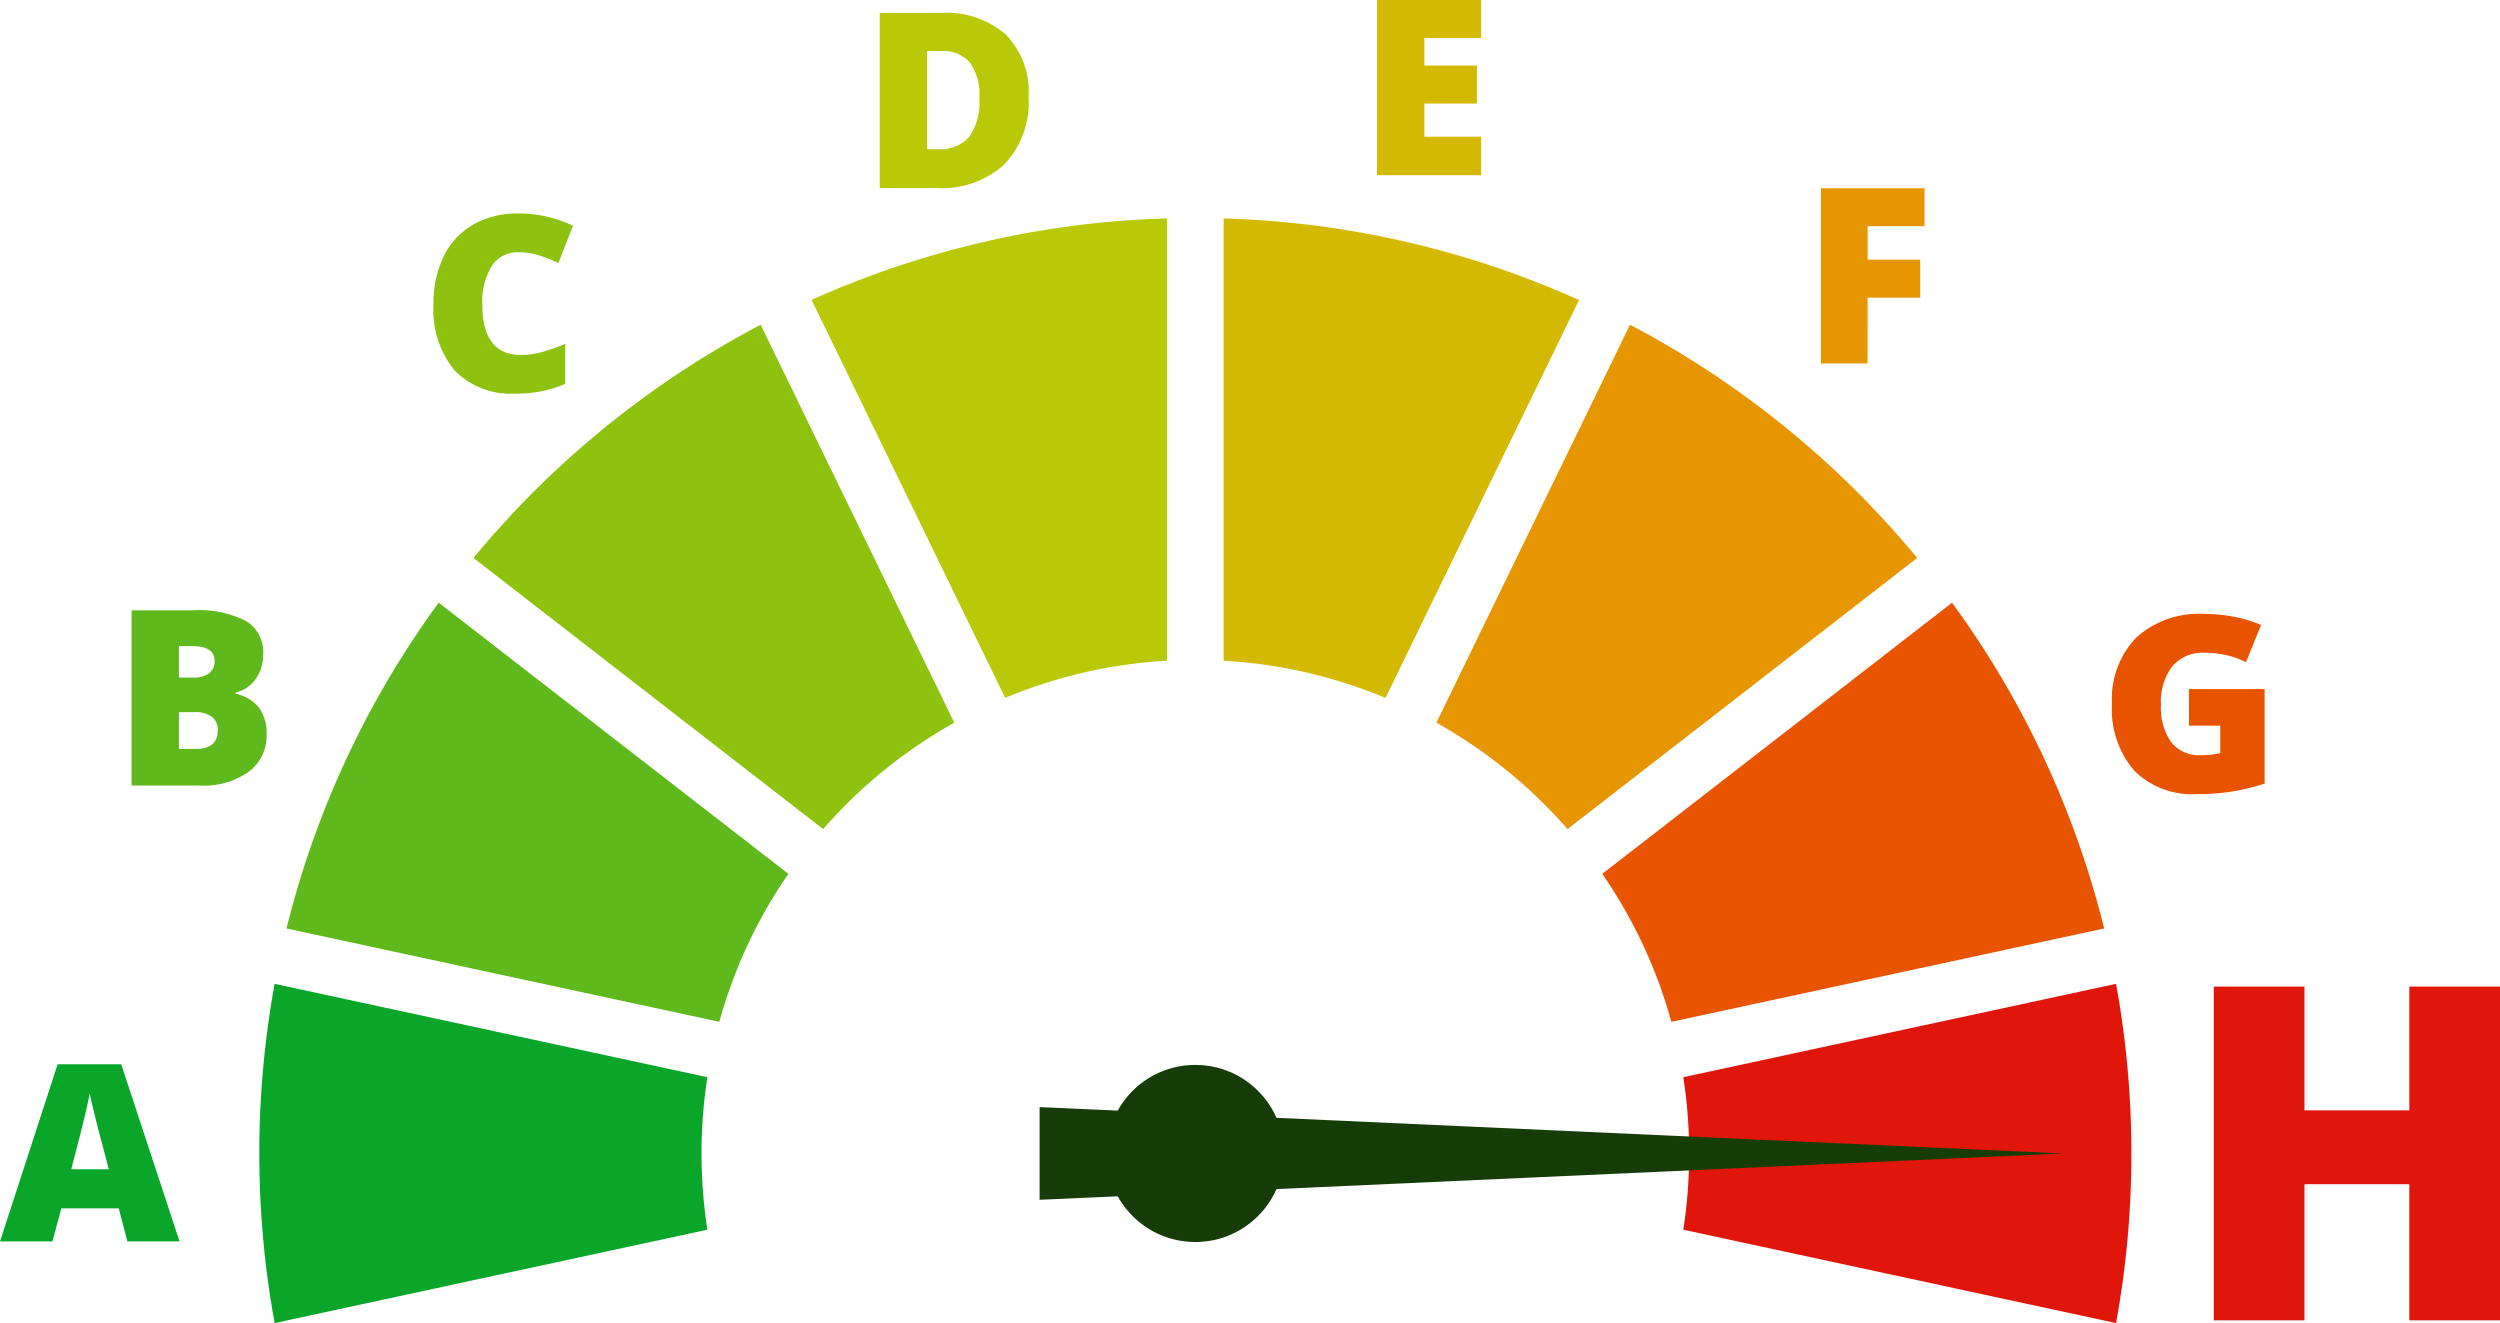
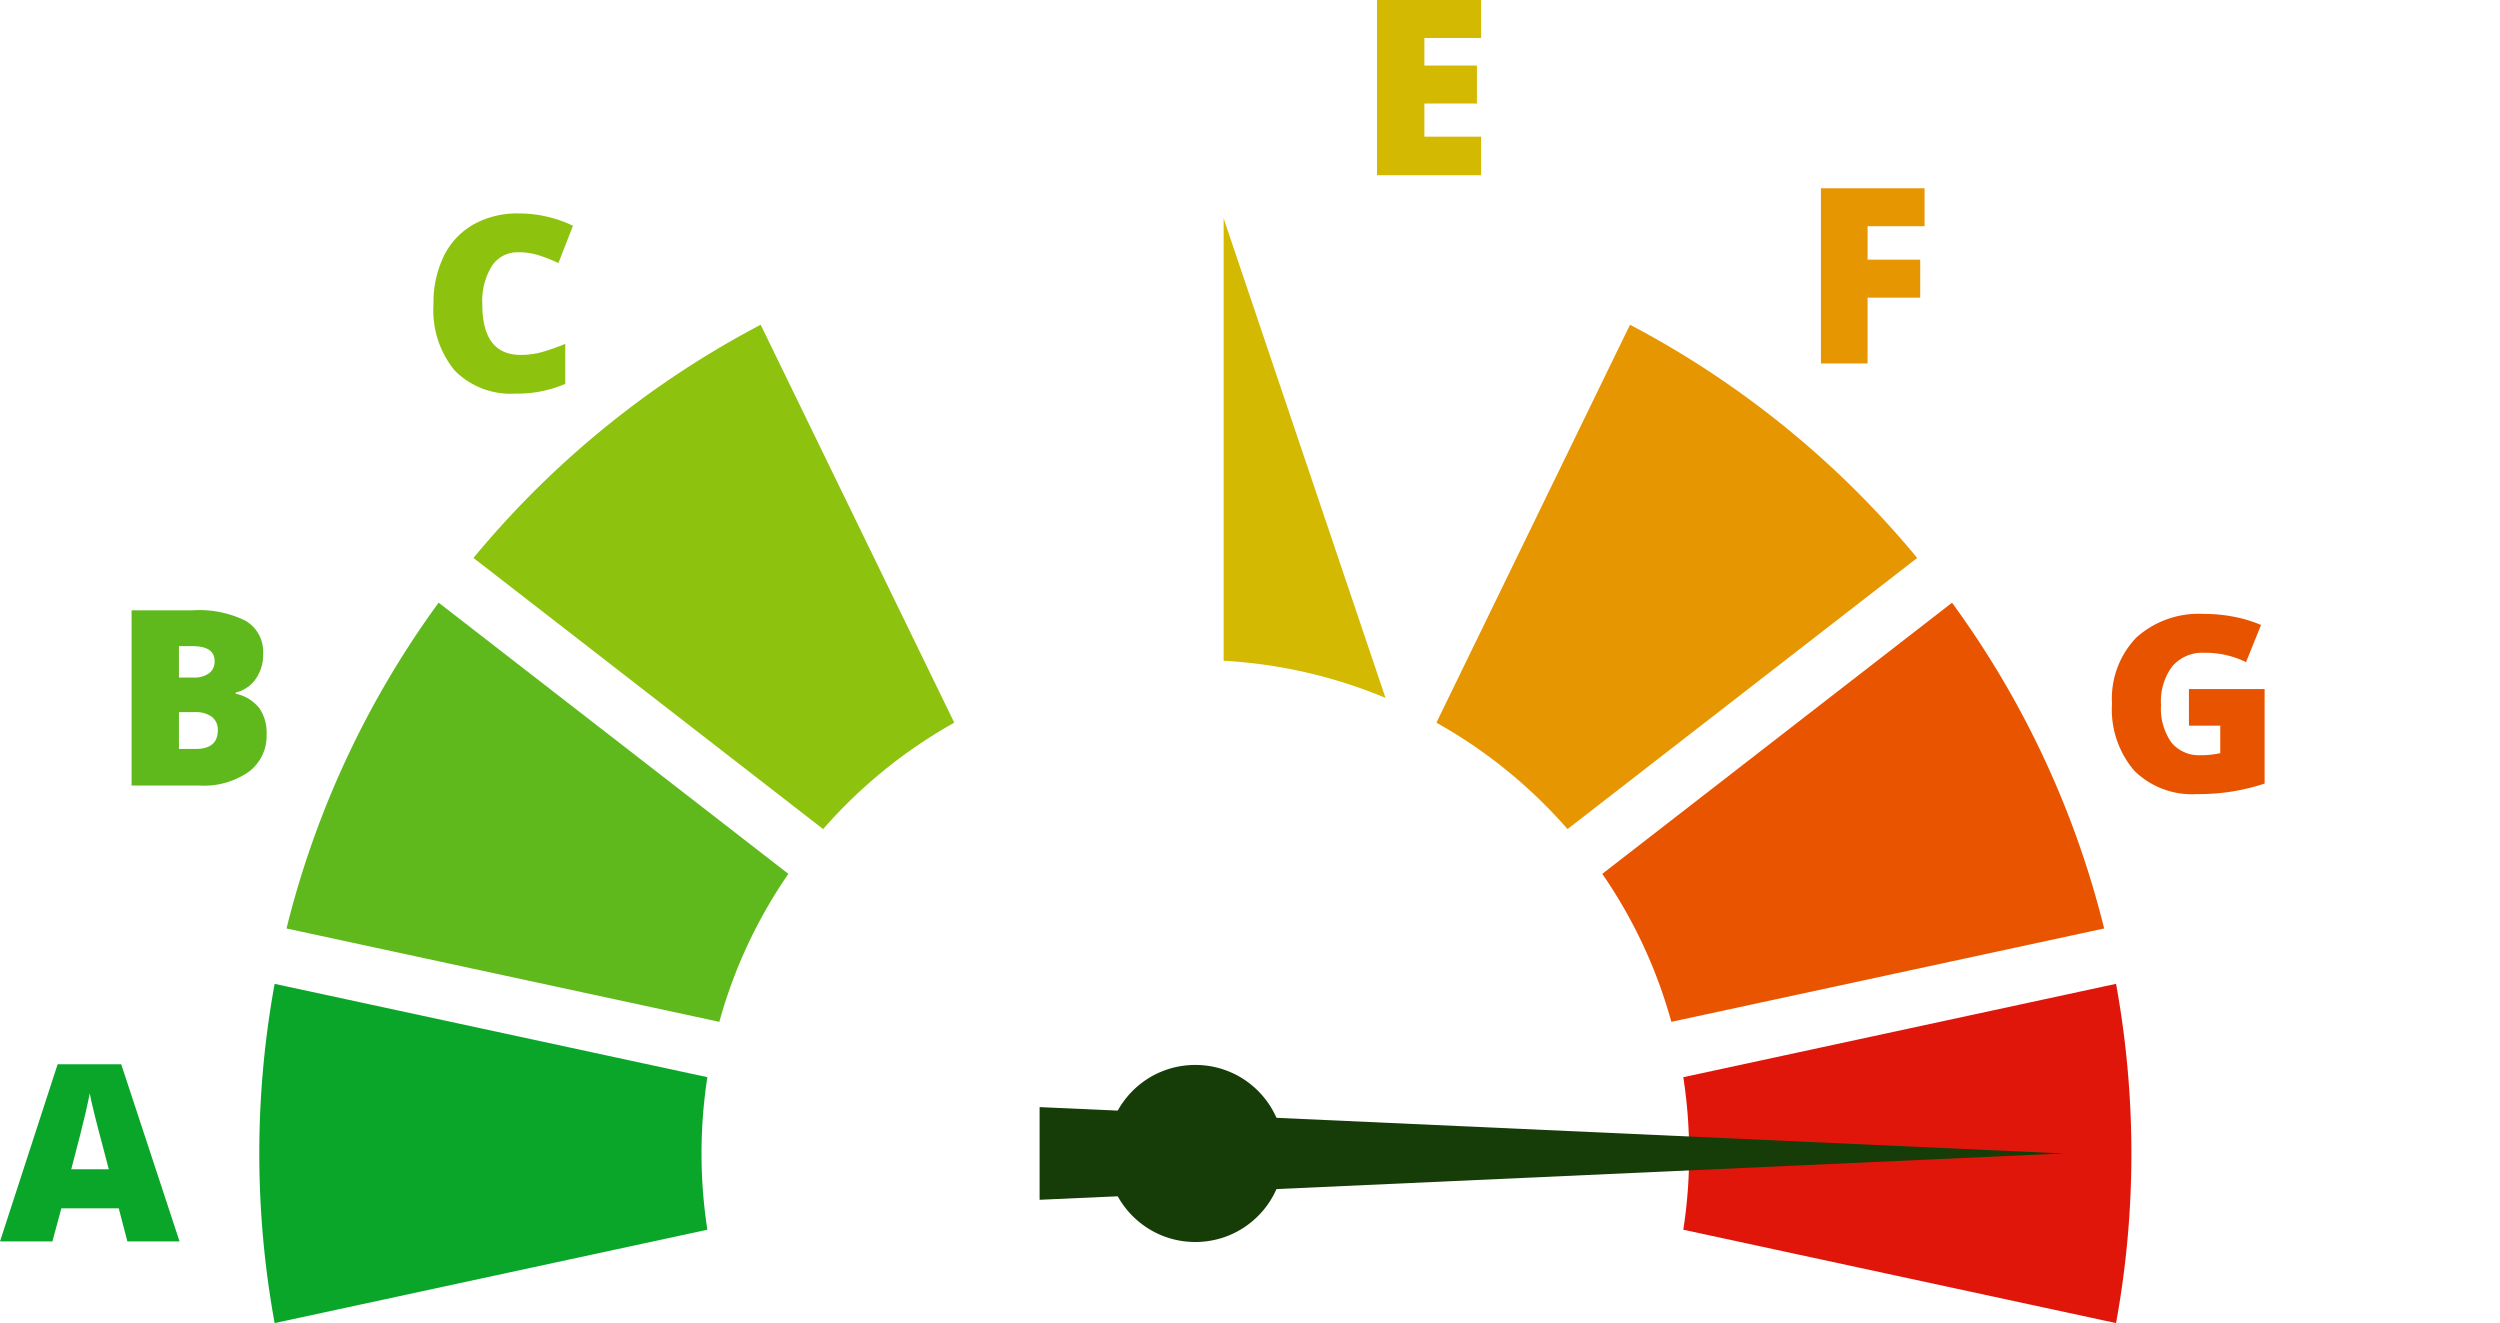
<svg xmlns="http://www.w3.org/2000/svg" id="Group_6685" data-name="Group 6685" width="325" height="172" viewBox="0 0 325 172">
  <defs>
    <clipPath id="clip-path">
      <rect id="Rectangle_4979" data-name="Rectangle 4979" width="325" height="172" fill="none" />
    </clipPath>
  </defs>
  <g id="Group_6684" data-name="Group 6684" clip-path="url(#clip-path)">
-     <path id="Path_22243" data-name="Path 22243" d="M219.635,97.8a63.767,63.767,0,0,0-21.043-4.827v-57.5a121.036,121.036,0,0,1,46.2,10.607Z" transform="translate(-39.518 -7.074)" fill="#d3b901" />
+     <path id="Path_22243" data-name="Path 22243" d="M219.635,97.8a63.767,63.767,0,0,0-21.043-4.827v-57.5Z" transform="translate(-39.518 -7.074)" fill="#d3b901" />
    <path id="Path_22244" data-name="Path 22244" d="M233.122,104.466,258.29,52.735a122.275,122.275,0,0,1,37.335,30.316L250.168,118.3a64.3,64.3,0,0,0-17.046-13.833" transform="translate(-46.389 -10.519)" fill="#e69601" />
    <path id="Path_22245" data-name="Path 22245" d="M269.021,152.36a63.615,63.615,0,0,0-8.979-19.237l45.465-35.248a120.923,120.923,0,0,1,19.777,42.349Z" transform="translate(-51.745 -19.522)" fill="#e85400" />
    <path id="Path_22246" data-name="Path 22246" d="M100.332,171.9a64.969,64.969,0,0,0,0,19.829L44.077,203.867a122.891,122.891,0,0,1,0-44.1Z" transform="translate(-8.374 -31.867)" fill="#0aa62a" />
    <path id="Path_22247" data-name="Path 22247" d="M111.744,133.121a63.615,63.615,0,0,0-8.979,19.237L46.5,140.222A121.028,121.028,0,0,1,66.279,97.865Z" transform="translate(-9.253 -19.52)" fill="#5fb91d" />
    <path id="Path_22248" data-name="Path 22248" d="M139.345,104.466A64.3,64.3,0,0,0,122.3,118.3L76.842,83.051a121.947,121.947,0,0,1,37.335-30.316Z" transform="translate(-15.291 -10.519)" fill="#8dc20e" />
-     <path id="Path_22249" data-name="Path 22249" d="M177.922,35.465v57.5A63.767,63.767,0,0,0,156.88,97.8L131.712,46.064a121.217,121.217,0,0,1,46.21-10.6" transform="translate(-26.209 -7.074)" fill="#bac907" />
    <path id="Path_22250" data-name="Path 22250" d="M331.442,181.82a121.942,121.942,0,0,1-1.995,22.047l-56.255-12.136a64.966,64.966,0,0,0,0-19.829l56.255-12.136a122.692,122.692,0,0,1,1.995,22.055" transform="translate(-54.362 -31.867)" fill="#e1160b" />
    <path id="Path_22251" data-name="Path 22251" d="M179.8,186.529q.064.345.147.681a11.436,11.436,0,0,0,1.872,4.009q.207.283.429.552a11.59,11.59,0,0,0,3.535,2.87c.206.108.415.209.627.305a11.471,11.471,0,0,0,4.374,1c.116,0,.232.006.348.006s.233,0,.348-.006a11.489,11.489,0,0,0,4.375-1c.212-.1.421-.2.626-.306a11.557,11.557,0,0,0,3.535-2.87q.222-.269.429-.551a11.447,11.447,0,0,0,1.872-4.01q.083-.336.147-.681a11.624,11.624,0,0,0,0-4.176c-.042-.23-.091-.457-.147-.681a11.466,11.466,0,0,0-1.871-4.01q-.207-.282-.429-.55a11.573,11.573,0,0,0-3.536-2.871q-.308-.162-.626-.3a11.475,11.475,0,0,0-4.375-1c-.115,0-.232-.006-.348-.006s-.232,0-.348.006a11.457,11.457,0,0,0-4.374,1c-.212.094-.421.2-.627.3a11.573,11.573,0,0,0-3.536,2.871c-.147.179-.291.362-.428.551a11.435,11.435,0,0,0-1.872,4.009c-.055.224-.1.452-.147.681a11.625,11.625,0,0,0,0,4.176" transform="translate(-35.741 -34.492)" fill="#163c08" />
    <path id="Path_22252" data-name="Path 22252" d="M301.791,185.809l-133.07-6.026v12.051Z" transform="translate(-33.573 -35.86)" fill="#163c08" />
    <path id="Path_22253" data-name="Path 22253" d="M16.561,195.859l-1.124-4.3H7.973l-1.161,4.3H0l7.49-23.028h8.269l7.582,23.028Zm-2.417-9.382-.988-3.765q-.347-1.255-.841-3.247t-.651-2.856q-.141.8-.562,2.635t-1.838,7.233Z" transform="translate(0 -34.473)" fill="#0aa62a" />
-     <path id="Path_22254" data-name="Path 22254" d="M396.494,203.6H384.706V185.9h-13.63v17.7H359.289V160.213h11.788v16.082h13.63V160.213h11.788Z" transform="translate(-71.494 -31.956)" fill="#e1160b" />
    <path id="Path_22255" data-name="Path 22255" d="M21.356,99.1h7.95a13.526,13.526,0,0,1,6.9,1.379,4.674,4.674,0,0,1,2.254,4.292,5.426,5.426,0,0,1-.982,3.273,4.387,4.387,0,0,1-2.589,1.746v.156a5.3,5.3,0,0,1,3.073,1.868,5.64,5.64,0,0,1,.946,3.4,5.817,5.817,0,0,1-2.326,4.885,10.209,10.209,0,0,1-6.353,1.784H21.356Zm6.157,8.741h1.86a3.349,3.349,0,0,0,2.046-.544,1.9,1.9,0,0,0,.725-1.621q0-1.917-2.9-1.916h-1.73Zm0,4.5v4.782H29.68q2.885,0,2.884-2.431a2.09,2.09,0,0,0-.772-1.745,3.551,3.551,0,0,0-2.232-.608Z" transform="translate(-4.25 -19.76)" fill="#5fb91d" />
    <path id="Path_22256" data-name="Path 22256" d="M352.759,109.462H362.6v12.279a27.068,27.068,0,0,1-8.808,1.371,10.648,10.648,0,0,1-8.145-3.053,12.226,12.226,0,0,1-2.887-8.71,11.437,11.437,0,0,1,3.162-8.586,12.112,12.112,0,0,1,8.822-3.07,19.5,19.5,0,0,1,4.062.405,17.186,17.186,0,0,1,3.329,1.028l-1.951,4.83a12.056,12.056,0,0,0-5.41-1.215,5.146,5.146,0,0,0-4.17,1.752,7.578,7.578,0,0,0-1.472,5.019,7.677,7.677,0,0,0,1.333,4.87,4.624,4.624,0,0,0,3.842,1.673,11.3,11.3,0,0,0,2.526-.266v-3.574h-4.069Z" transform="translate(-68.2 -19.88)" fill="#e85300" />
    <path id="Path_22257" data-name="Path 22257" d="M81.356,39.714a3.93,3.93,0,0,0-3.432,1.8,8.686,8.686,0,0,0-1.231,4.963q0,6.576,5,6.576a10.26,10.26,0,0,0,2.931-.42,29.448,29.448,0,0,0,2.853-1.013v5.2a15.8,15.8,0,0,1-6.454,1.262,10.213,10.213,0,0,1-7.912-2.992,12.337,12.337,0,0,1-2.762-8.648,13.794,13.794,0,0,1,1.334-6.218,9.54,9.54,0,0,1,3.844-4.12,11.585,11.585,0,0,1,5.887-1.441,16.227,16.227,0,0,1,7.067,1.6l-1.894,4.846a21.138,21.138,0,0,0-2.526-1,8.821,8.821,0,0,0-2.711-.405" transform="translate(-13.994 -6.914)" fill="#8dc20e" />
    <path id="Path_22258" data-name="Path 22258" d="M301.592,53.348h-6.064V30.568H309v4.939h-7.405v4.348h6.837v4.939h-6.837Z" transform="translate(-58.806 -6.097)" fill="#e69601" />
-     <path id="Path_22259" data-name="Path 22259" d="M162.127,12.984a11.762,11.762,0,0,1-3.142,8.788,12.071,12.071,0,0,1-8.832,3.086h-7.375V2.078h7.88a11.91,11.91,0,0,1,8.484,2.8,10.6,10.6,0,0,1,2.985,8.1m-6.392.214A7.257,7.257,0,0,0,154.5,8.551a4.59,4.59,0,0,0-3.765-1.511h-1.8V19.807h1.372a4.966,4.966,0,0,0,4.116-1.628,7.865,7.865,0,0,0,1.31-4.981" transform="translate(-28.411 -0.409)" fill="#bac907" />
    <path id="Path_22260" data-name="Path 22260" d="M237.016,22.78H223.484V0h13.531V4.939h-7.374v3.58h6.829v4.944h-6.829v4.3h7.374Z" transform="translate(-44.471 0)" fill="#d3b901" />
  </g>
</svg>